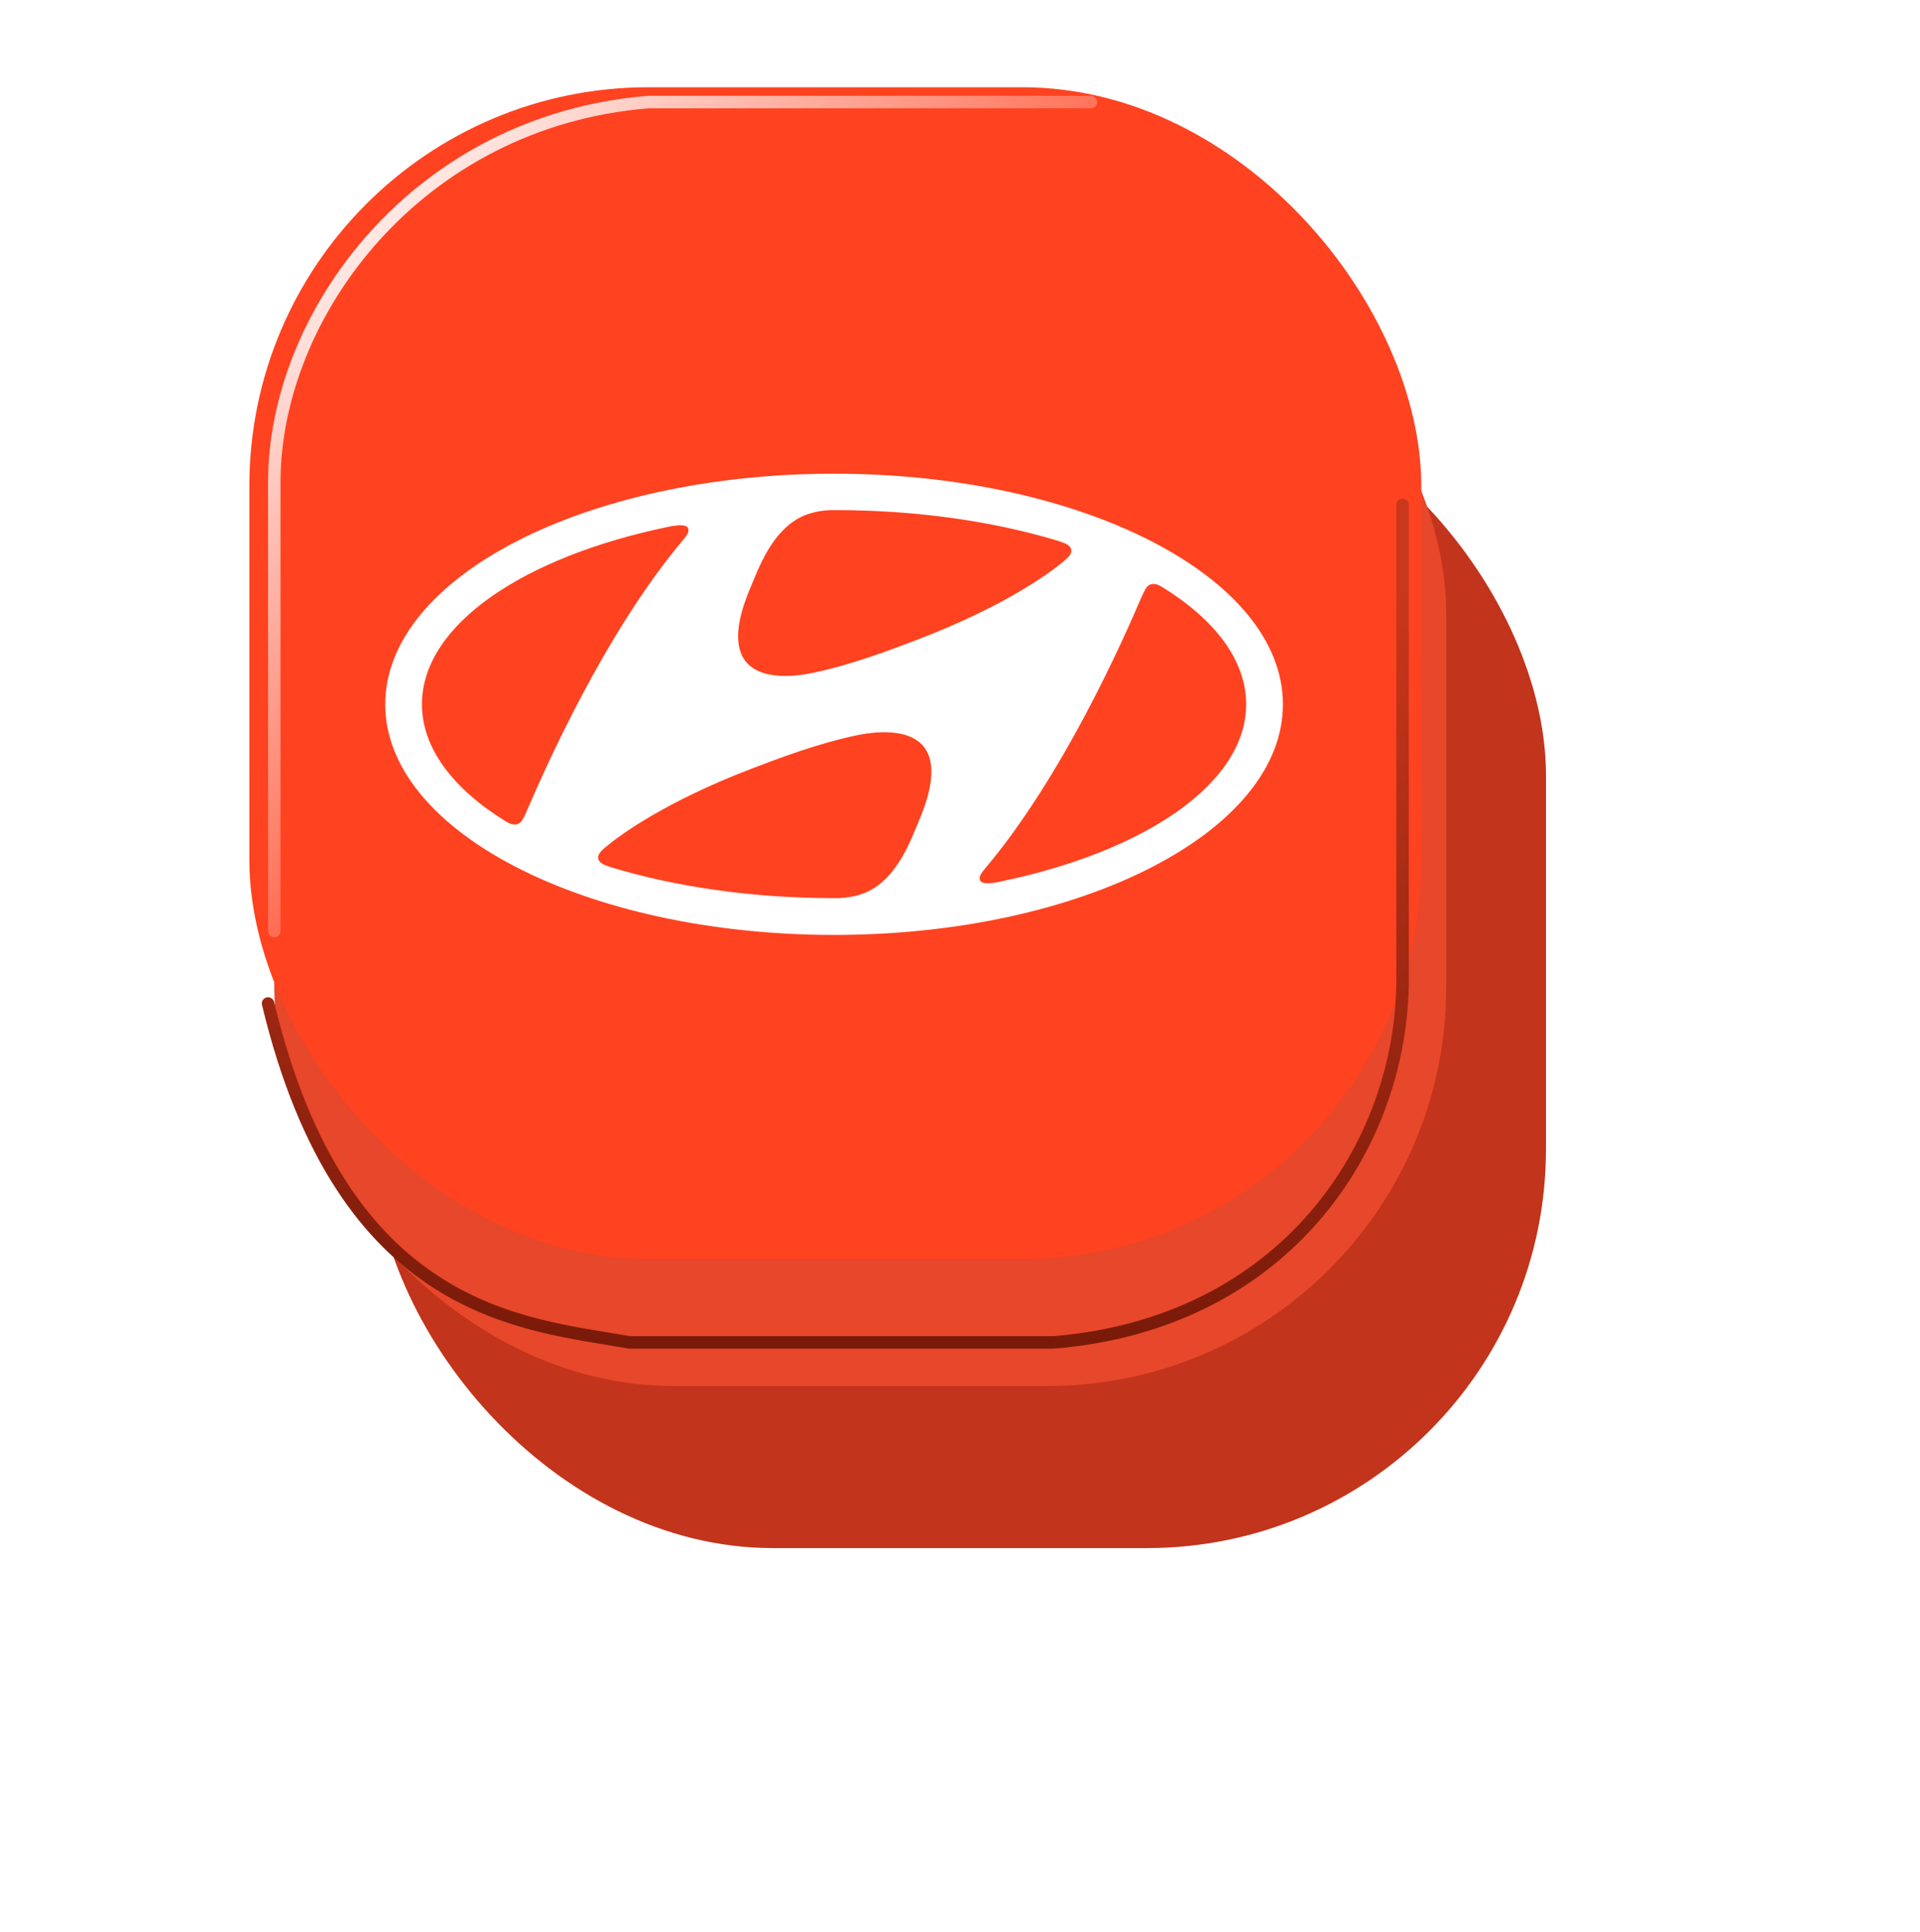
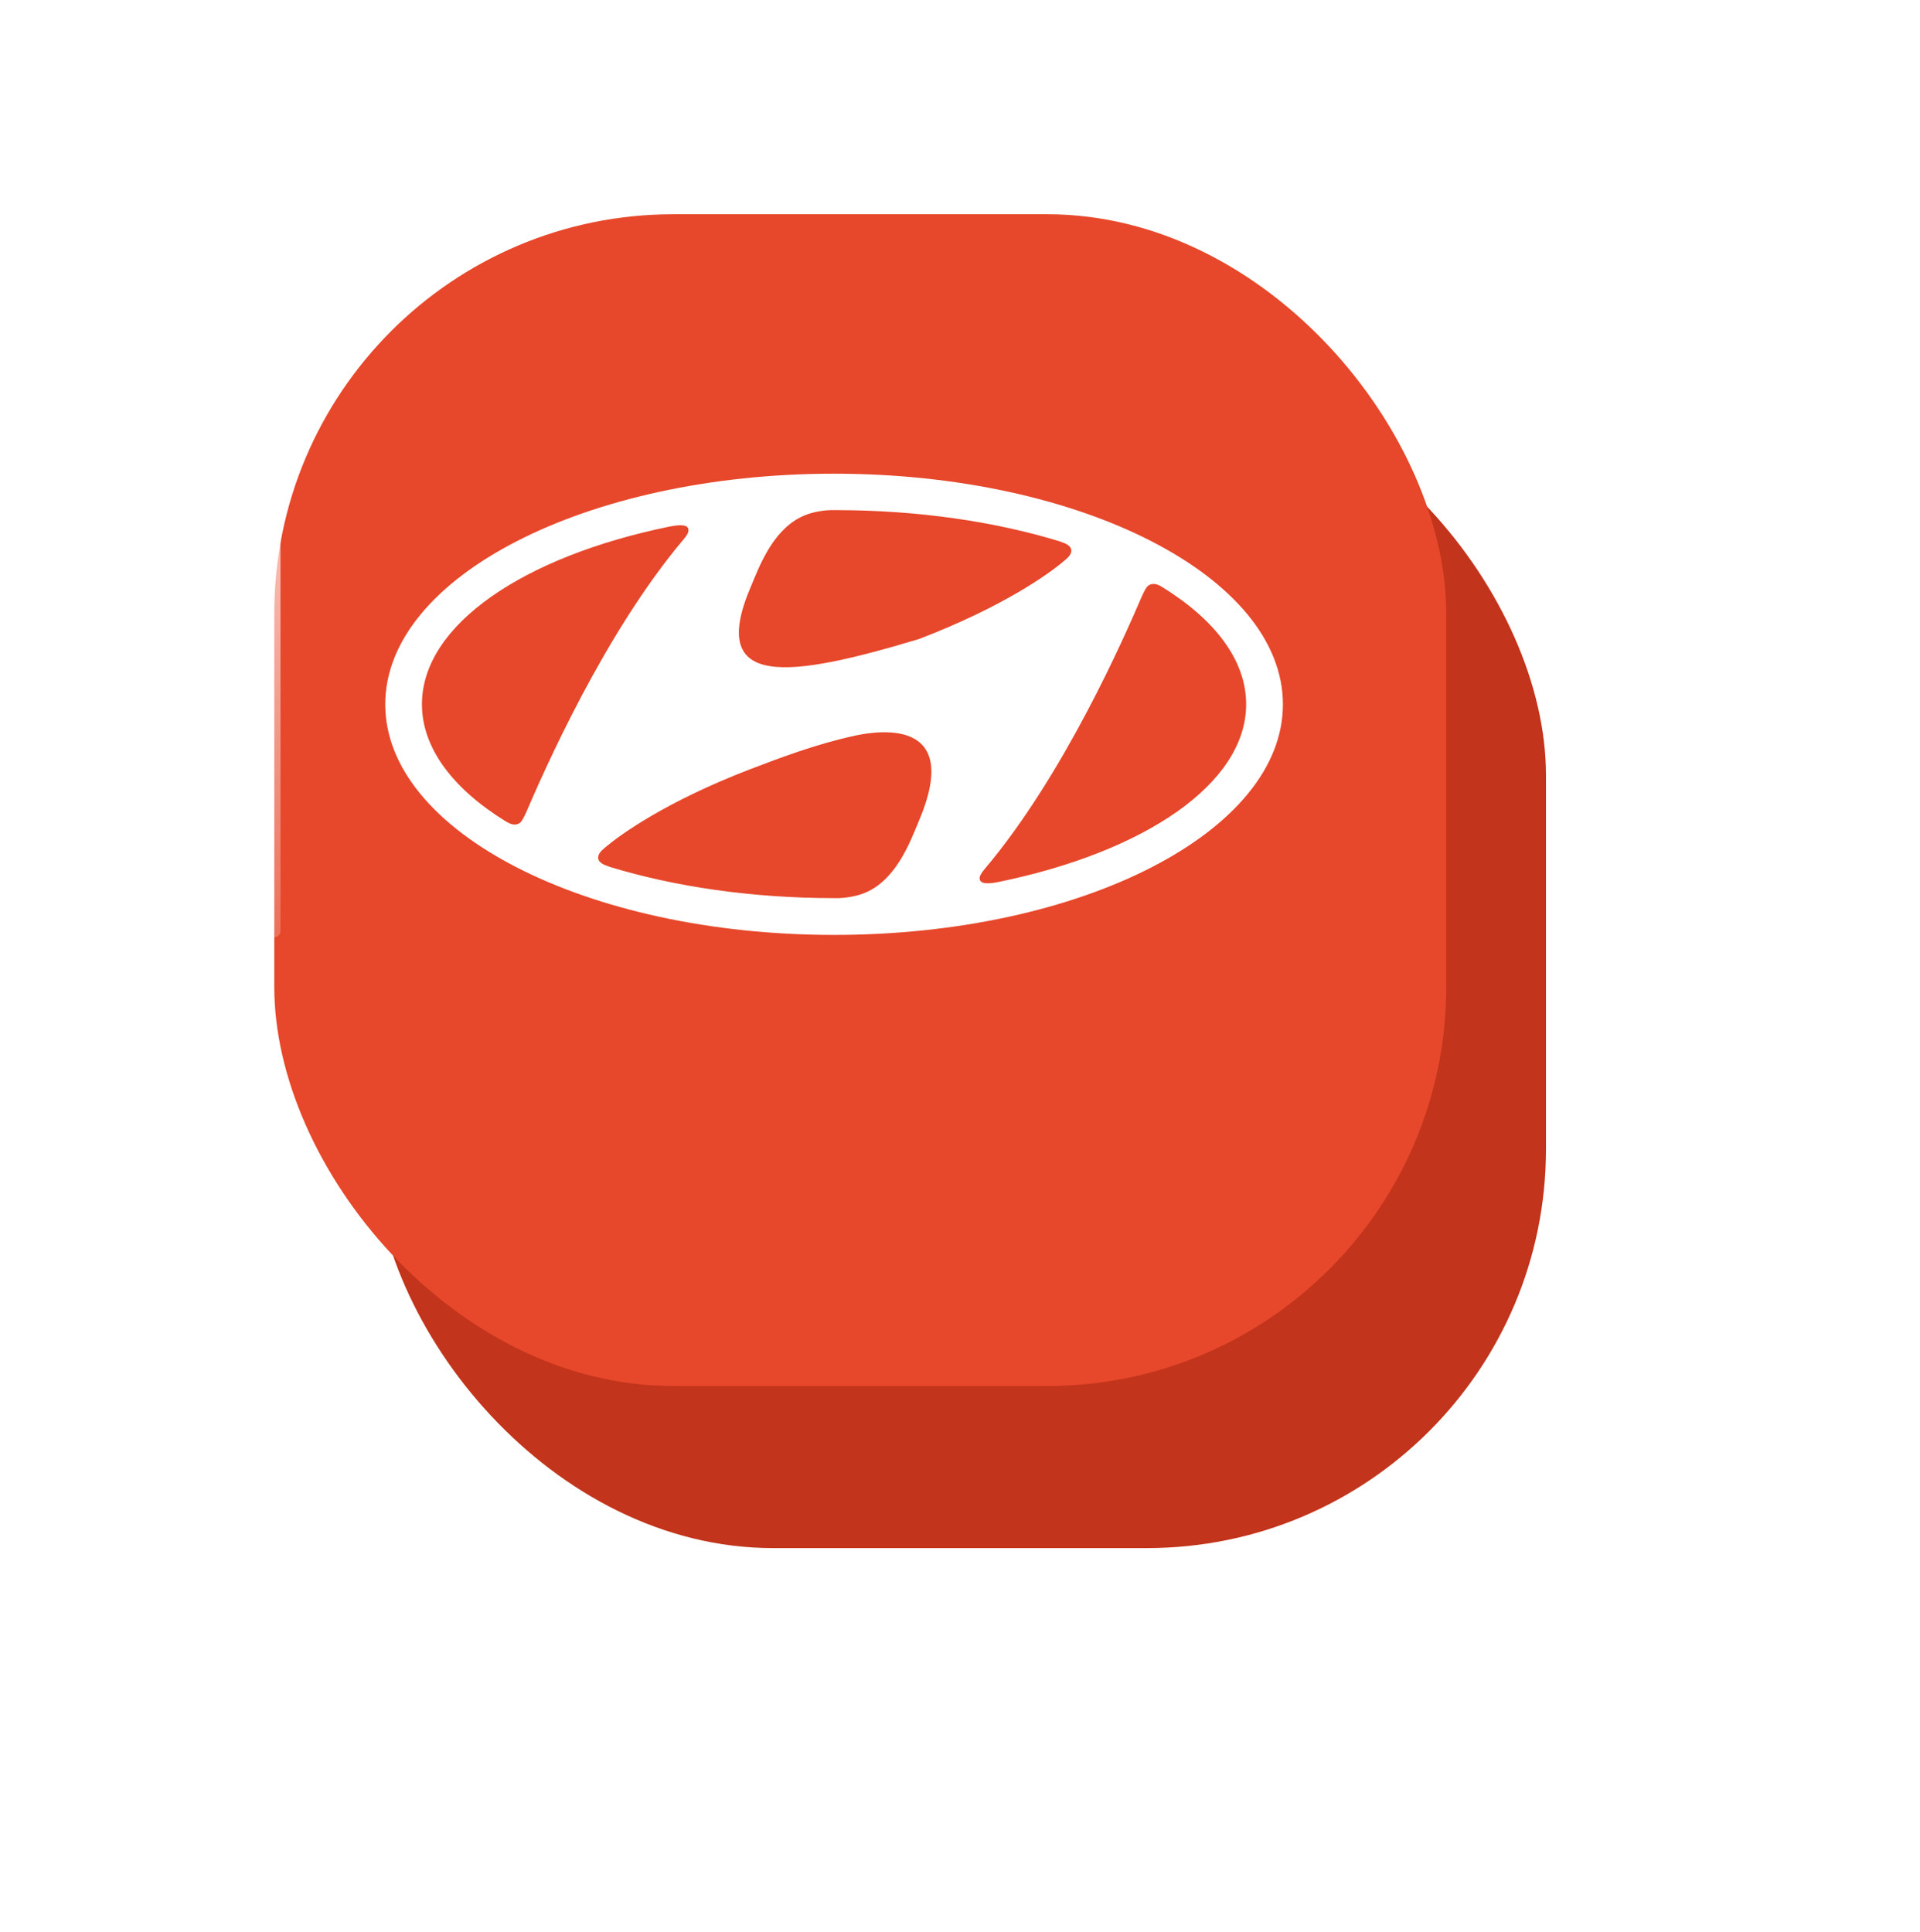
<svg xmlns="http://www.w3.org/2000/svg" width="154" height="155" viewBox="0 0 154 155" fill="none">
  <g filter="url(#filter0_d)">
    <rect x="20" y="15.188" width="94" height="94" rx="32" fill="#C2341B" />
  </g>
  <g filter="url(#filter1_d)">
    <rect x="20" y="15.188" width="94" height="94" rx="32" fill="#E7472A" />
  </g>
-   <rect x="20" y="7" width="94" height="94" rx="32" fill="#FF4220" />
  <g filter="url(#filter2_f)">
    <path d="M22 74.688V38.688C22 25.188 33.5 9.688 52 8.188H87.5" stroke="url(#paint0_linear)" stroke-linecap="round" />
  </g>
  <g filter="url(#filter3_f)">
-     <path d="M112.5 40.5L112.5 78.5C112.5 92 103 106.188 84.5 107.688L50.5 107.688C42 106.188 27.5 105.5 21.5 80.5" stroke="url(#paint1_linear)" stroke-linecap="round" />
-   </g>
+     </g>
  <g filter="url(#filter4_d)">
-     <path d="M66.896 73C86.779 73 102.9 64.717 102.9 54.504C102.9 44.283 86.779 36 66.896 36C47.021 36 30.9 44.283 30.9 54.504C30.9 64.717 47.021 73 66.896 73ZM73.676 63.924C73.076 65.319 72.042 68.302 69.67 69.491C68.948 69.85 68.059 70.018 67.269 70.048C67.086 70.048 66.957 70.048 66.903 70.048C60.261 70.048 54.074 69.118 48.898 67.539C48.859 67.522 48.738 67.478 48.7 67.462C48.222 67.302 47.978 67.081 47.978 66.806C47.978 66.57 48.107 66.387 48.275 66.219C48.351 66.151 48.457 66.059 48.602 65.929C49.803 64.93 53.398 62.314 60.177 59.705C62.556 58.798 65.536 57.661 68.652 56.998C70.476 56.616 77.256 55.571 73.676 63.923L73.676 63.924ZM91.864 45.275C91.993 45.053 92.161 44.863 92.472 44.847C92.639 44.831 92.867 44.869 93.217 45.091C97.443 47.7 99.951 50.964 99.951 54.496C99.951 60.872 91.78 66.356 80.091 68.751C79.346 68.904 78.844 68.896 78.677 68.707C78.556 68.592 78.525 68.386 78.677 68.135C78.745 68.005 78.829 67.891 78.989 67.7C85.35 60.172 90.199 49.066 91.575 45.863C91.681 45.641 91.78 45.421 91.864 45.276L91.864 45.275ZM60.231 45.039C60.831 43.644 61.865 40.661 64.236 39.479C64.958 39.12 65.847 38.945 66.638 38.922C66.82 38.917 66.95 38.922 66.995 38.922C73.646 38.922 79.825 39.845 85.008 41.431C85.047 41.448 85.168 41.492 85.206 41.508C85.685 41.668 85.928 41.889 85.928 42.164C85.928 42.4 85.799 42.576 85.632 42.743C85.556 42.82 85.449 42.911 85.305 43.033C84.112 44.04 80.509 46.649 73.729 49.257C71.343 50.173 68.371 51.301 65.262 51.965C63.43 52.354 56.651 53.391 60.231 45.039V45.039ZM53.702 40.242C54.454 40.097 54.948 40.097 55.131 40.286C55.237 40.408 55.267 40.607 55.125 40.858C55.049 40.988 54.966 41.11 54.813 41.286C48.452 48.821 43.603 59.919 42.219 63.13C42.121 63.351 42.014 63.572 41.93 63.717C41.809 63.939 41.634 64.129 41.33 64.145C41.163 64.161 40.927 64.112 40.578 63.901C36.352 61.292 33.843 58.028 33.843 54.496C33.843 48.12 42.014 42.636 53.704 40.241" fill="white" />
+     <path d="M66.896 73C86.779 73 102.9 64.717 102.9 54.504C102.9 44.283 86.779 36 66.896 36C47.021 36 30.9 44.283 30.9 54.504C30.9 64.717 47.021 73 66.896 73ZM73.676 63.924C73.076 65.319 72.042 68.302 69.67 69.491C68.948 69.85 68.059 70.018 67.269 70.048C67.086 70.048 66.957 70.048 66.903 70.048C60.261 70.048 54.074 69.118 48.898 67.539C48.859 67.522 48.738 67.478 48.7 67.462C48.222 67.302 47.978 67.081 47.978 66.806C47.978 66.57 48.107 66.387 48.275 66.219C48.351 66.151 48.457 66.059 48.602 65.929C49.803 64.93 53.398 62.314 60.177 59.705C62.556 58.798 65.536 57.661 68.652 56.998C70.476 56.616 77.256 55.571 73.676 63.923L73.676 63.924ZM91.864 45.275C91.993 45.053 92.161 44.863 92.472 44.847C92.639 44.831 92.867 44.869 93.217 45.091C97.443 47.7 99.951 50.964 99.951 54.496C99.951 60.872 91.78 66.356 80.091 68.751C79.346 68.904 78.844 68.896 78.677 68.707C78.556 68.592 78.525 68.386 78.677 68.135C78.745 68.005 78.829 67.891 78.989 67.7C85.35 60.172 90.199 49.066 91.575 45.863C91.681 45.641 91.78 45.421 91.864 45.276L91.864 45.275ZM60.231 45.039C60.831 43.644 61.865 40.661 64.236 39.479C64.958 39.12 65.847 38.945 66.638 38.922C66.82 38.917 66.95 38.922 66.995 38.922C73.646 38.922 79.825 39.845 85.008 41.431C85.047 41.448 85.168 41.492 85.206 41.508C85.685 41.668 85.928 41.889 85.928 42.164C85.928 42.4 85.799 42.576 85.632 42.743C85.556 42.82 85.449 42.911 85.305 43.033C84.112 44.04 80.509 46.649 73.729 49.257C63.43 52.354 56.651 53.391 60.231 45.039V45.039ZM53.702 40.242C54.454 40.097 54.948 40.097 55.131 40.286C55.237 40.408 55.267 40.607 55.125 40.858C55.049 40.988 54.966 41.11 54.813 41.286C48.452 48.821 43.603 59.919 42.219 63.13C42.121 63.351 42.014 63.572 41.93 63.717C41.809 63.939 41.634 64.129 41.33 64.145C41.163 64.161 40.927 64.112 40.578 63.901C36.352 61.292 33.843 58.028 33.843 54.496C33.843 48.12 42.014 42.636 53.704 40.241" fill="white" />
  </g>
  <defs>
    <filter id="filter0_d" x="0" y="0.188" width="154" height="154" filterUnits="userSpaceOnUse" color-interpolation-filters="sRGB">
      <feFlood flood-opacity="0" result="BackgroundImageFix" />
      <feColorMatrix in="SourceAlpha" type="matrix" values="0 0 0 0 0 0 0 0 0 0 0 0 0 0 0 0 0 0 127 0" result="hardAlpha" />
      <feOffset dx="10" dy="15" />
      <feGaussianBlur stdDeviation="15" />
      <feComposite in2="hardAlpha" operator="out" />
      <feColorMatrix type="matrix" values="0 0 0 0 0.992 0 0 0 0 0.259 0 0 0 0 0.125 0 0 0 0.19 0" />
      <feBlend mode="normal" in2="BackgroundImageFix" result="effect1_dropShadow" />
      <feBlend mode="normal" in="SourceGraphic" in2="effect1_dropShadow" result="shape" />
    </filter>
    <filter id="filter1_d" x="14" y="9.188" width="110" height="110" filterUnits="userSpaceOnUse" color-interpolation-filters="sRGB">
      <feFlood flood-opacity="0" result="BackgroundImageFix" />
      <feColorMatrix in="SourceAlpha" type="matrix" values="0 0 0 0 0 0 0 0 0 0 0 0 0 0 0 0 0 0 127 0" result="hardAlpha" />
      <feOffset dx="2" dy="2" />
      <feGaussianBlur stdDeviation="4" />
      <feComposite in2="hardAlpha" operator="out" />
      <feColorMatrix type="matrix" values="0 0 0 0 1 0 0 0 0 0.259 0 0 0 0 0.125 0 0 0 0.15 0" />
      <feBlend mode="normal" in2="BackgroundImageFix" result="effect1_dropShadow" />
      <feBlend mode="normal" in="SourceGraphic" in2="effect1_dropShadow" result="shape" />
    </filter>
    <filter id="filter2_f" x="18.5" y="4.688" width="72.5" height="73.5" filterUnits="userSpaceOnUse" color-interpolation-filters="sRGB">
      <feFlood flood-opacity="0" result="BackgroundImageFix" />
      <feBlend mode="normal" in="SourceGraphic" in2="BackgroundImageFix" result="shape" />
      <feGaussianBlur stdDeviation="1.5" result="effect1_foregroundBlur" />
    </filter>
    <filter id="filter3_f" x="17" y="36" width="100" height="76.188" filterUnits="userSpaceOnUse" color-interpolation-filters="sRGB">
      <feFlood flood-opacity="0" result="BackgroundImageFix" />
      <feBlend mode="normal" in="SourceGraphic" in2="BackgroundImageFix" result="shape" />
      <feGaussianBlur stdDeviation="2" result="effect1_foregroundBlur" />
    </filter>
    <filter id="filter4_d" x="24.9" y="32" width="84" height="49" filterUnits="userSpaceOnUse" color-interpolation-filters="sRGB">
      <feFlood flood-opacity="0" result="BackgroundImageFix" />
      <feColorMatrix in="SourceAlpha" type="matrix" values="0 0 0 0 0 0 0 0 0 0 0 0 0 0 0 0 0 0 127 0" result="hardAlpha" />
      <feOffset dy="2" />
      <feGaussianBlur stdDeviation="3" />
      <feComposite in2="hardAlpha" operator="out" />
      <feColorMatrix type="matrix" values="0 0 0 0 0.425 0 0 0 0 0.154 0 0 0 0 0.154 0 0 0 0.2 0" />
      <feBlend mode="normal" in2="BackgroundImageFix" result="effect1_dropShadow" />
      <feBlend mode="normal" in="SourceGraphic" in2="effect1_dropShadow" result="shape" />
    </filter>
    <linearGradient id="paint0_linear" x1="27" y1="12.188" x2="64.5" y2="50.688" gradientUnits="userSpaceOnUse">
      <stop stop-color="white" />
      <stop offset="1" stop-color="white" stop-opacity="0" />
    </linearGradient>
    <linearGradient id="paint1_linear" x1="71" y1="117.688" x2="71" y2="47.188" gradientUnits="userSpaceOnUse">
      <stop stop-color="#6C1506" />
      <stop offset="1" stop-color="#C9371C" />
    </linearGradient>
  </defs>
</svg>